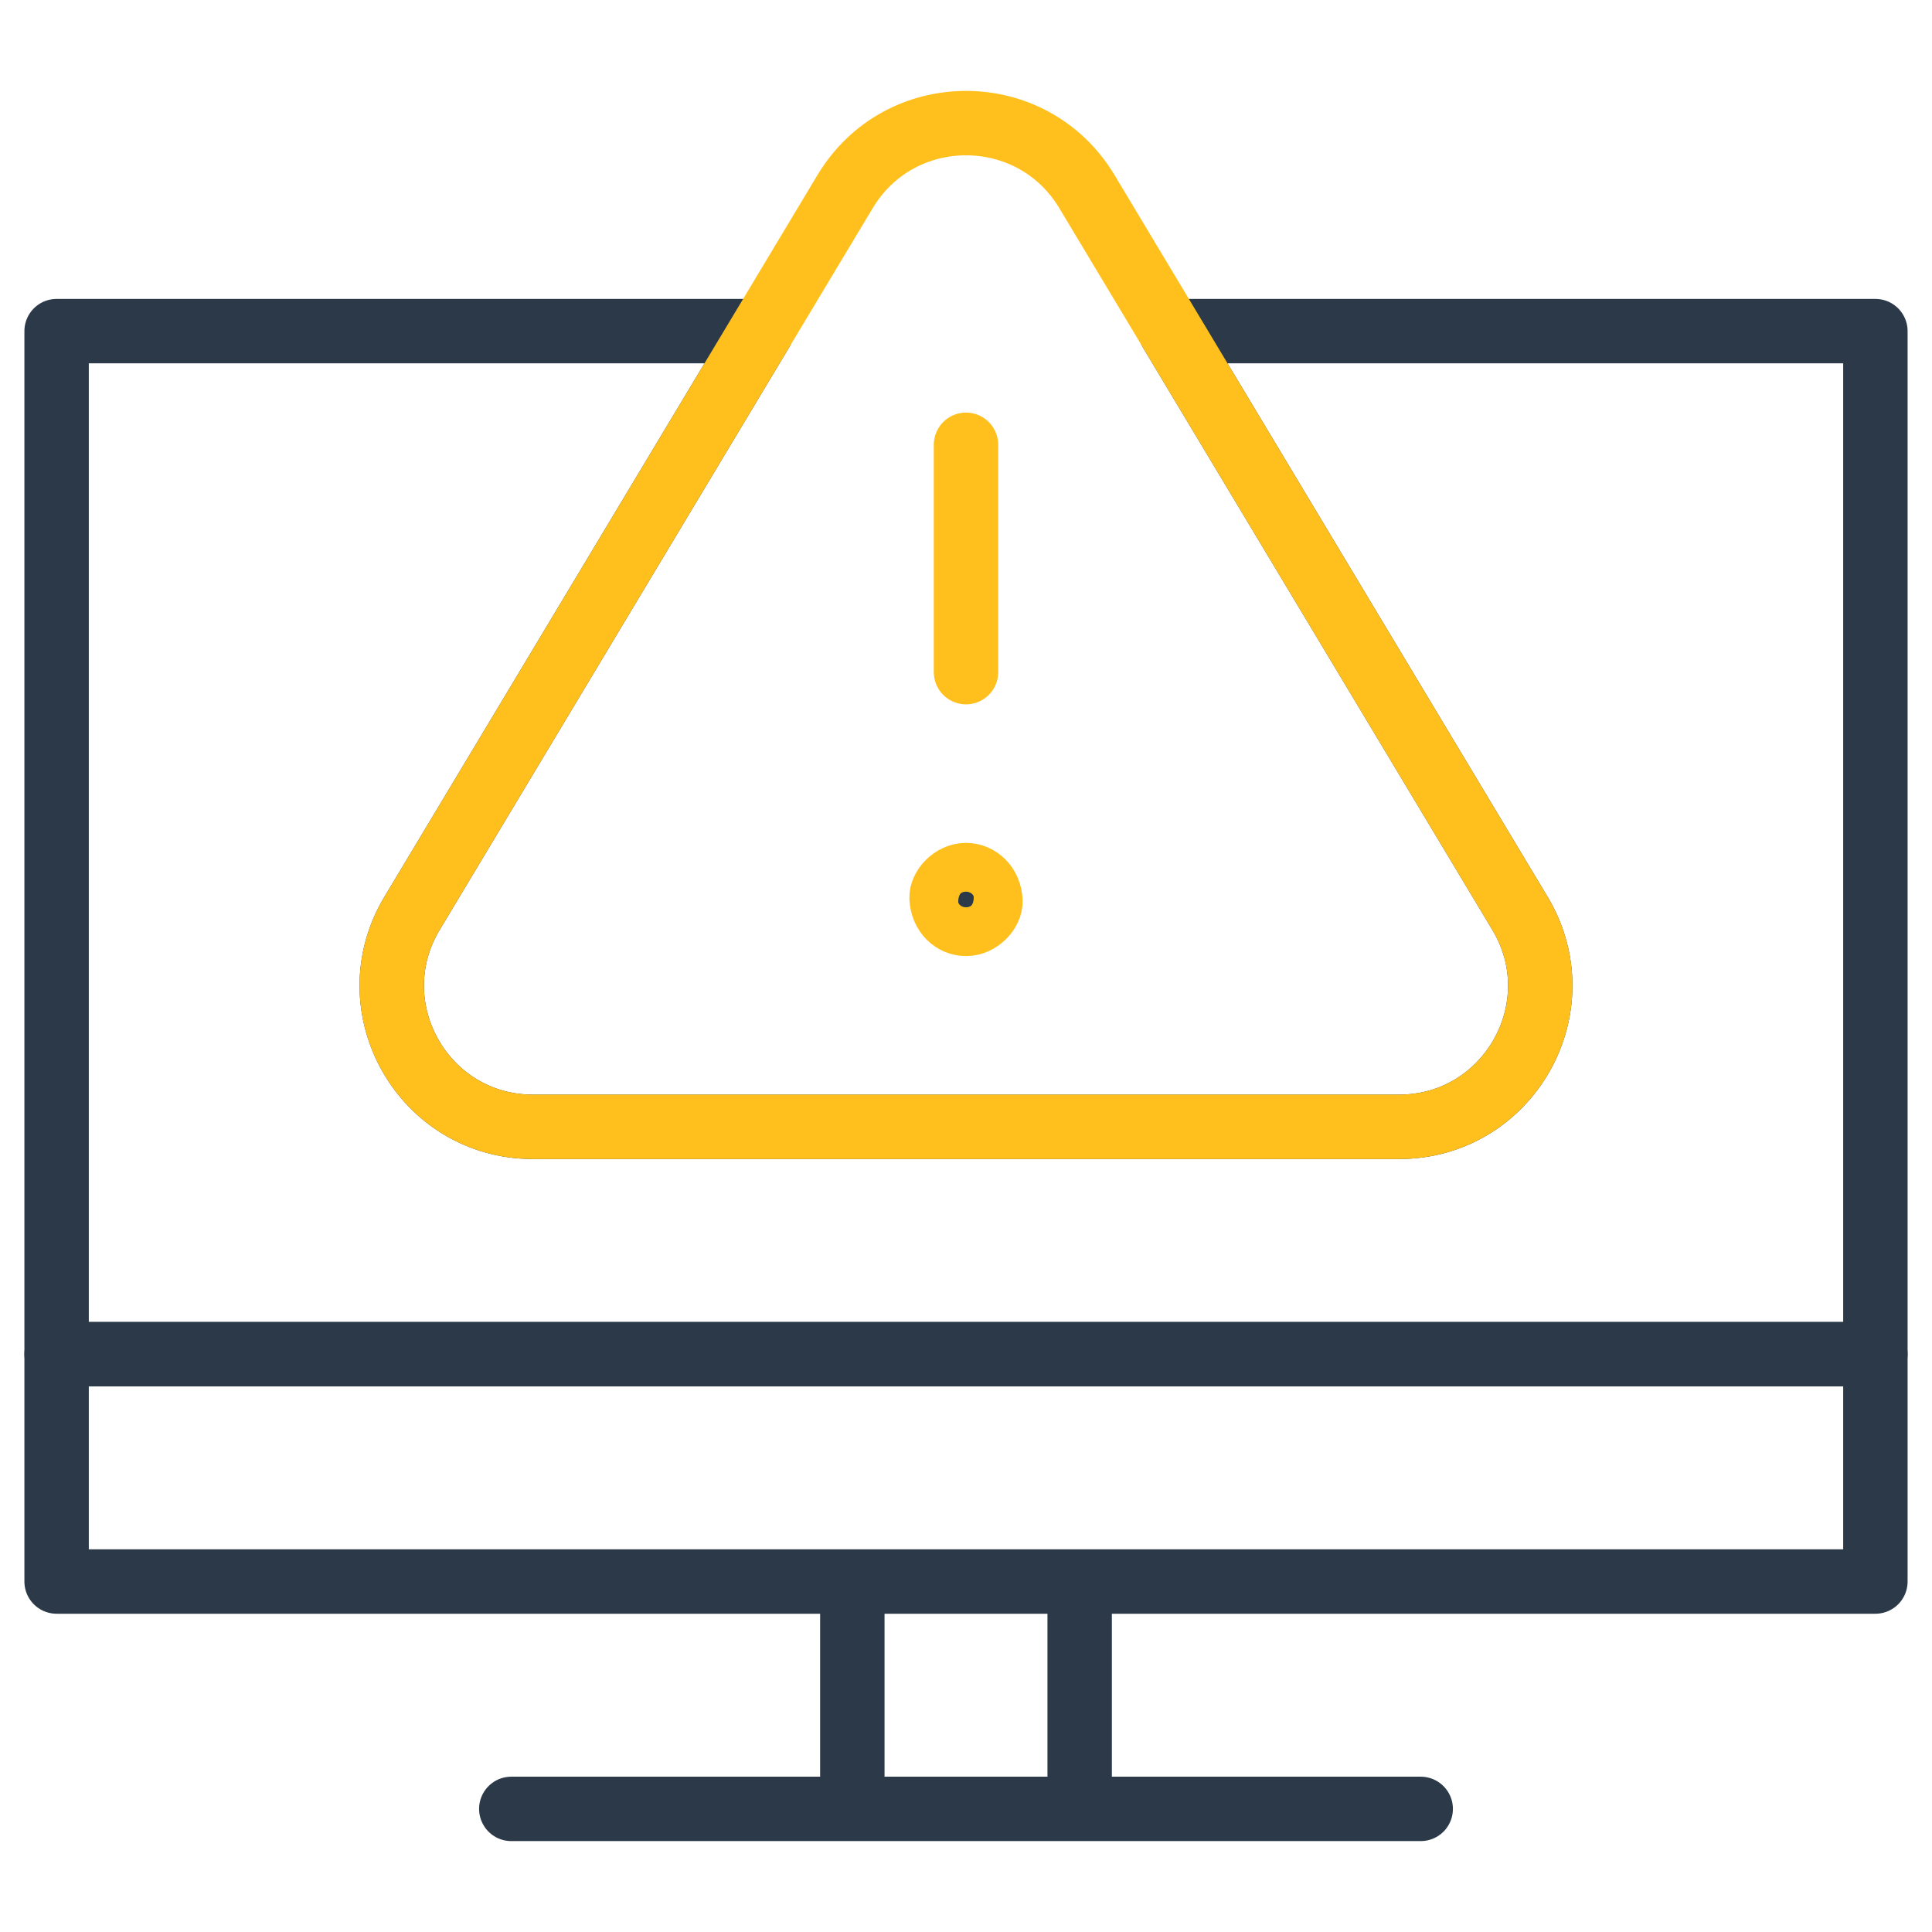
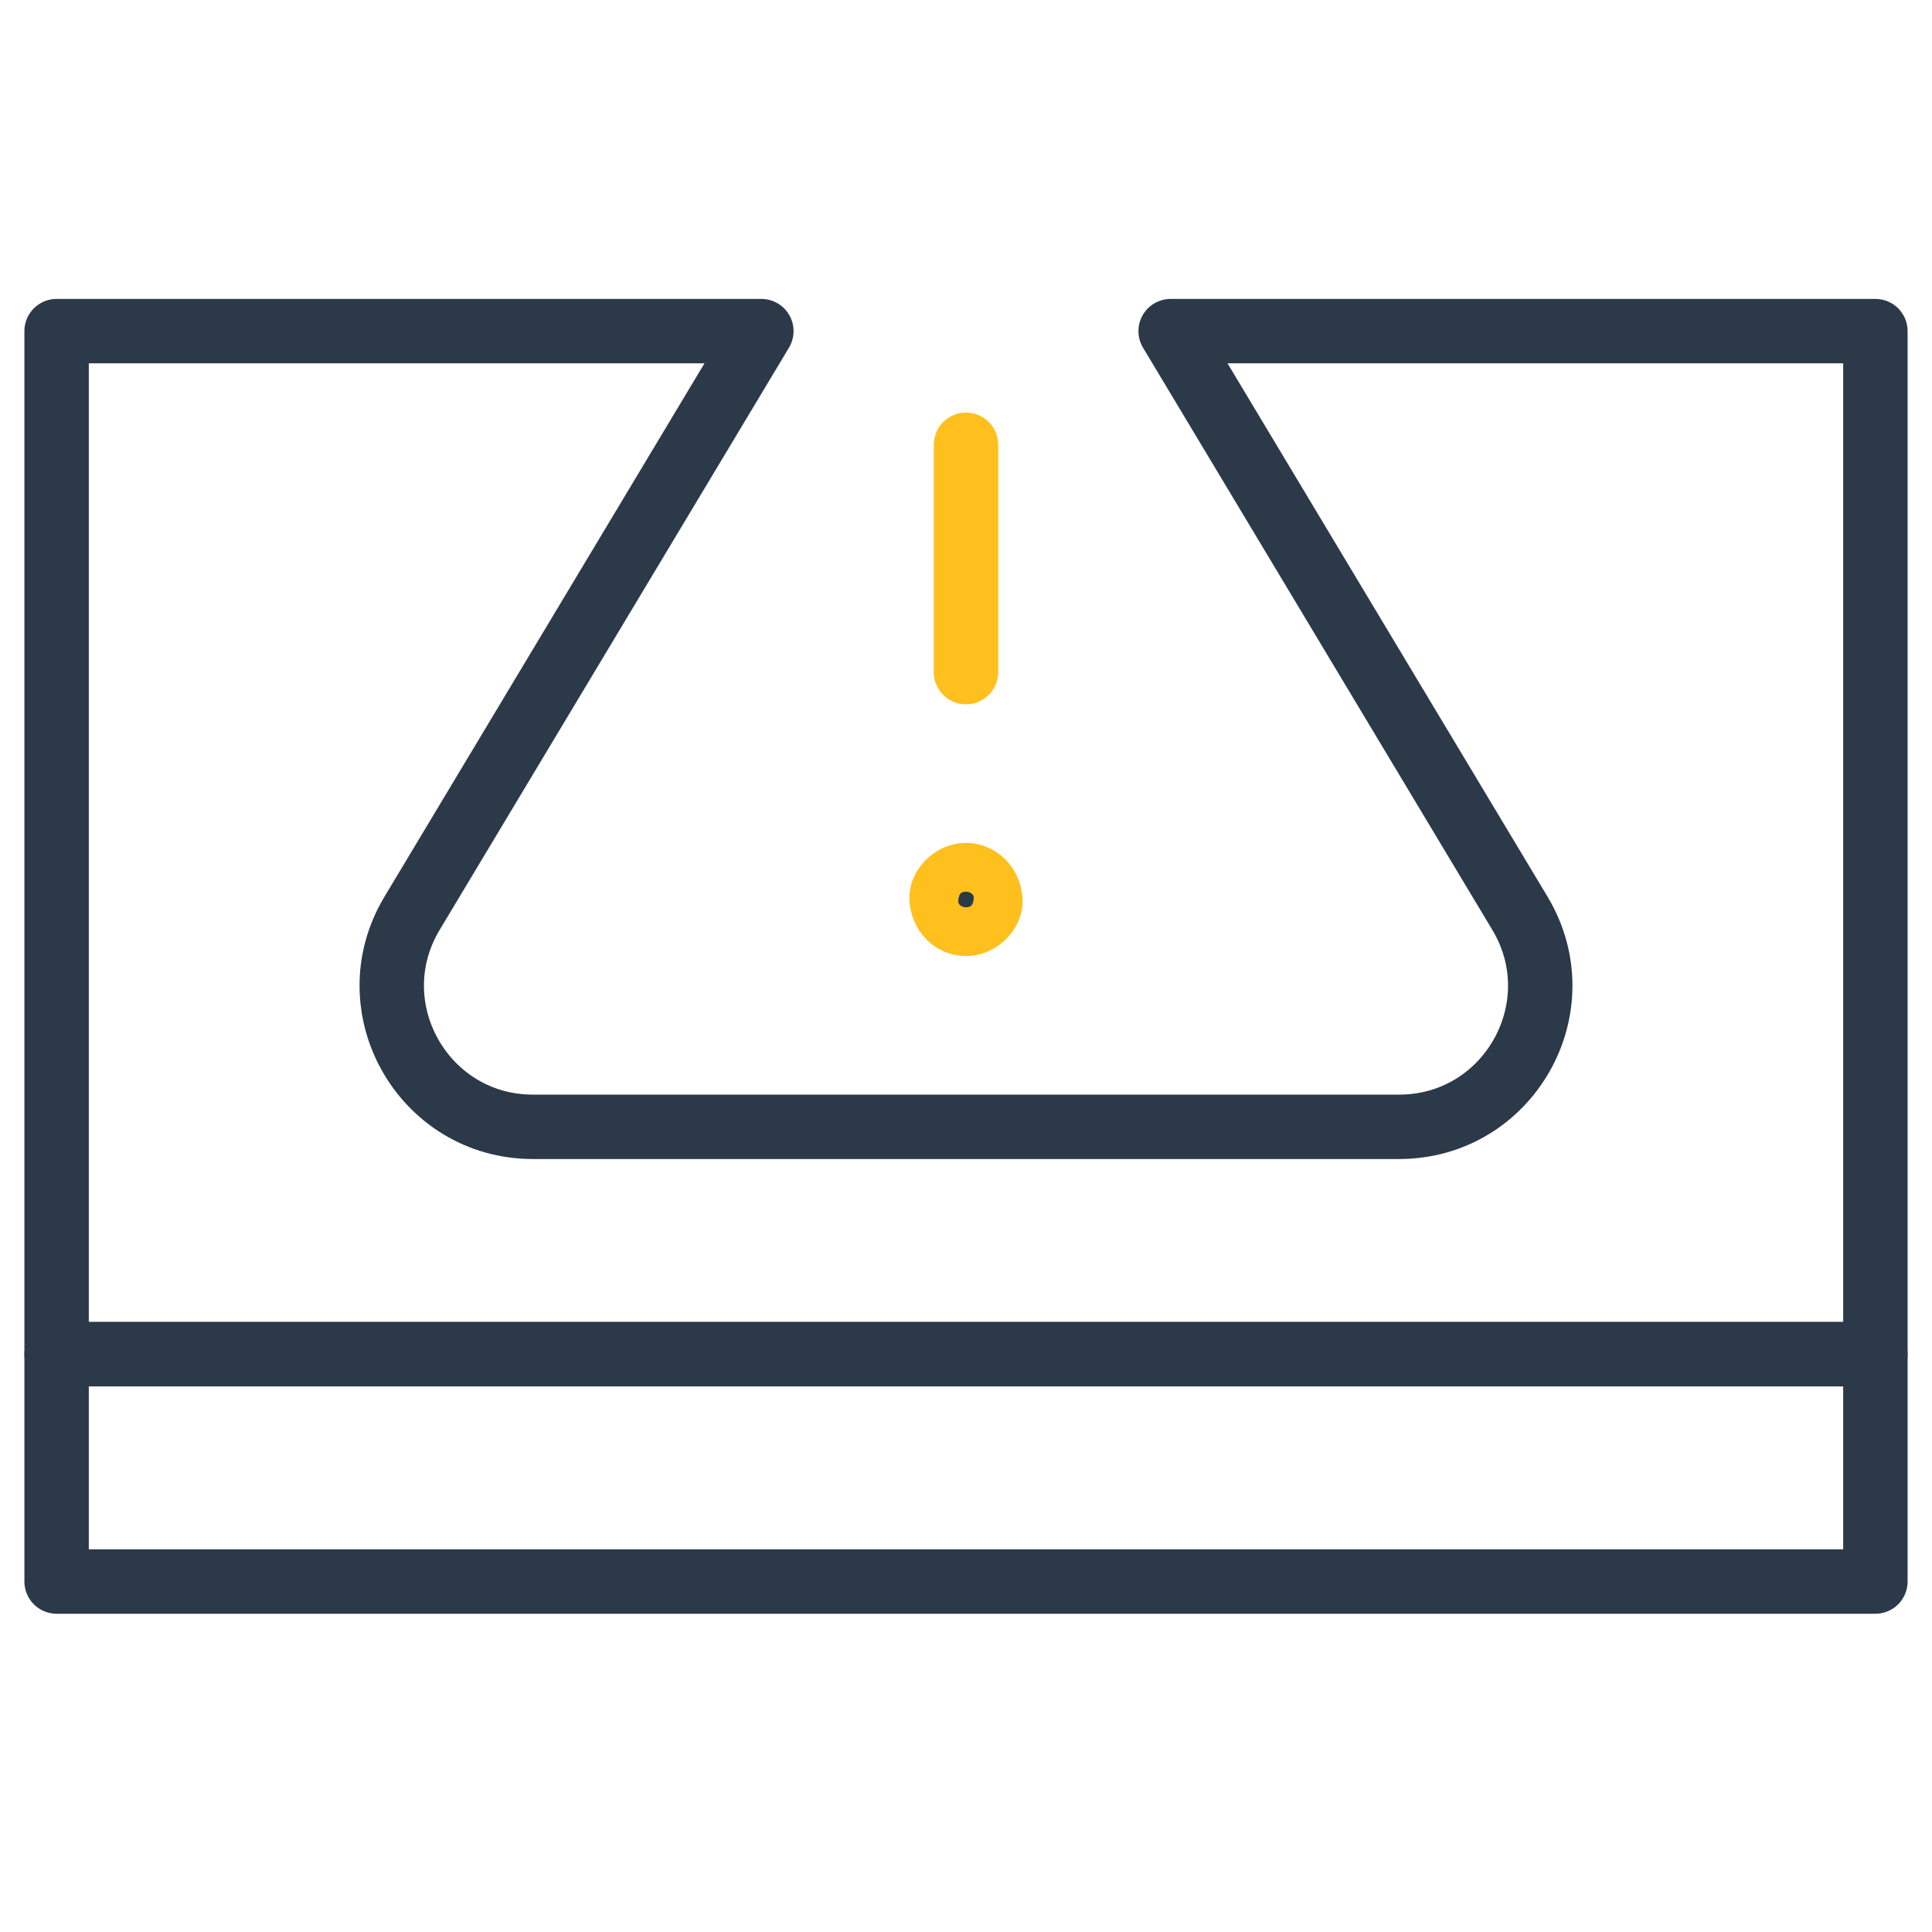
<svg xmlns="http://www.w3.org/2000/svg" width="90" height="90" viewBox="0 0 90 90" fill="none">
  <path d="M87.363 15.425V63.083H2.637V15.425H35.467L19.195 42.546C16.569 46.923 19.723 52.492 24.827 52.492H65.173C70.277 52.492 73.431 46.923 70.805 42.546L54.533 15.425H87.363Z" stroke="#2B3949" stroke-width="3" stroke-miterlimit="10" stroke-linecap="round" stroke-linejoin="round" />
  <path d="M87.363 63.083H2.637V73.674H87.363V63.083Z" stroke="#2B3949" stroke-width="3" stroke-miterlimit="10" stroke-linecap="round" stroke-linejoin="round" />
-   <path d="M50.295 73.674V84.265" stroke="#2B3949" stroke-width="3" stroke-miterlimit="10" stroke-linejoin="round" />
-   <path d="M39.705 84.265V73.674" stroke="#2B3949" stroke-width="3" stroke-miterlimit="10" stroke-linejoin="round" />
-   <path d="M66.182 84.265H23.818" stroke="#2B3949" stroke-width="3" stroke-miterlimit="10" stroke-linecap="round" stroke-linejoin="round" />
-   <path d="M65.173 52.492H24.827C19.723 52.492 16.569 46.923 19.195 42.546L35.467 15.425L39.368 8.924C41.919 4.672 48.081 4.672 50.632 8.924L54.533 15.425L70.805 42.546C73.431 46.923 70.277 52.492 65.173 52.492Z" stroke="#FFC01D" stroke-width="3" stroke-miterlimit="10" stroke-linejoin="round" />
  <path d="M45 20.72V31.311" stroke="#FFC01D" stroke-width="3" stroke-miterlimit="10" stroke-linecap="round" stroke-linejoin="round" />
  <path d="M45 40.765C45.574 40.765 46.106 41.236 46.138 41.969C46.159 42.436 45.631 43.038 45 43.038C44.425 43.038 43.895 42.566 43.862 41.834C43.841 41.367 44.369 40.765 45 40.765Z" fill="#2B3949" stroke="#FFC01D" stroke-width="3" />
</svg>